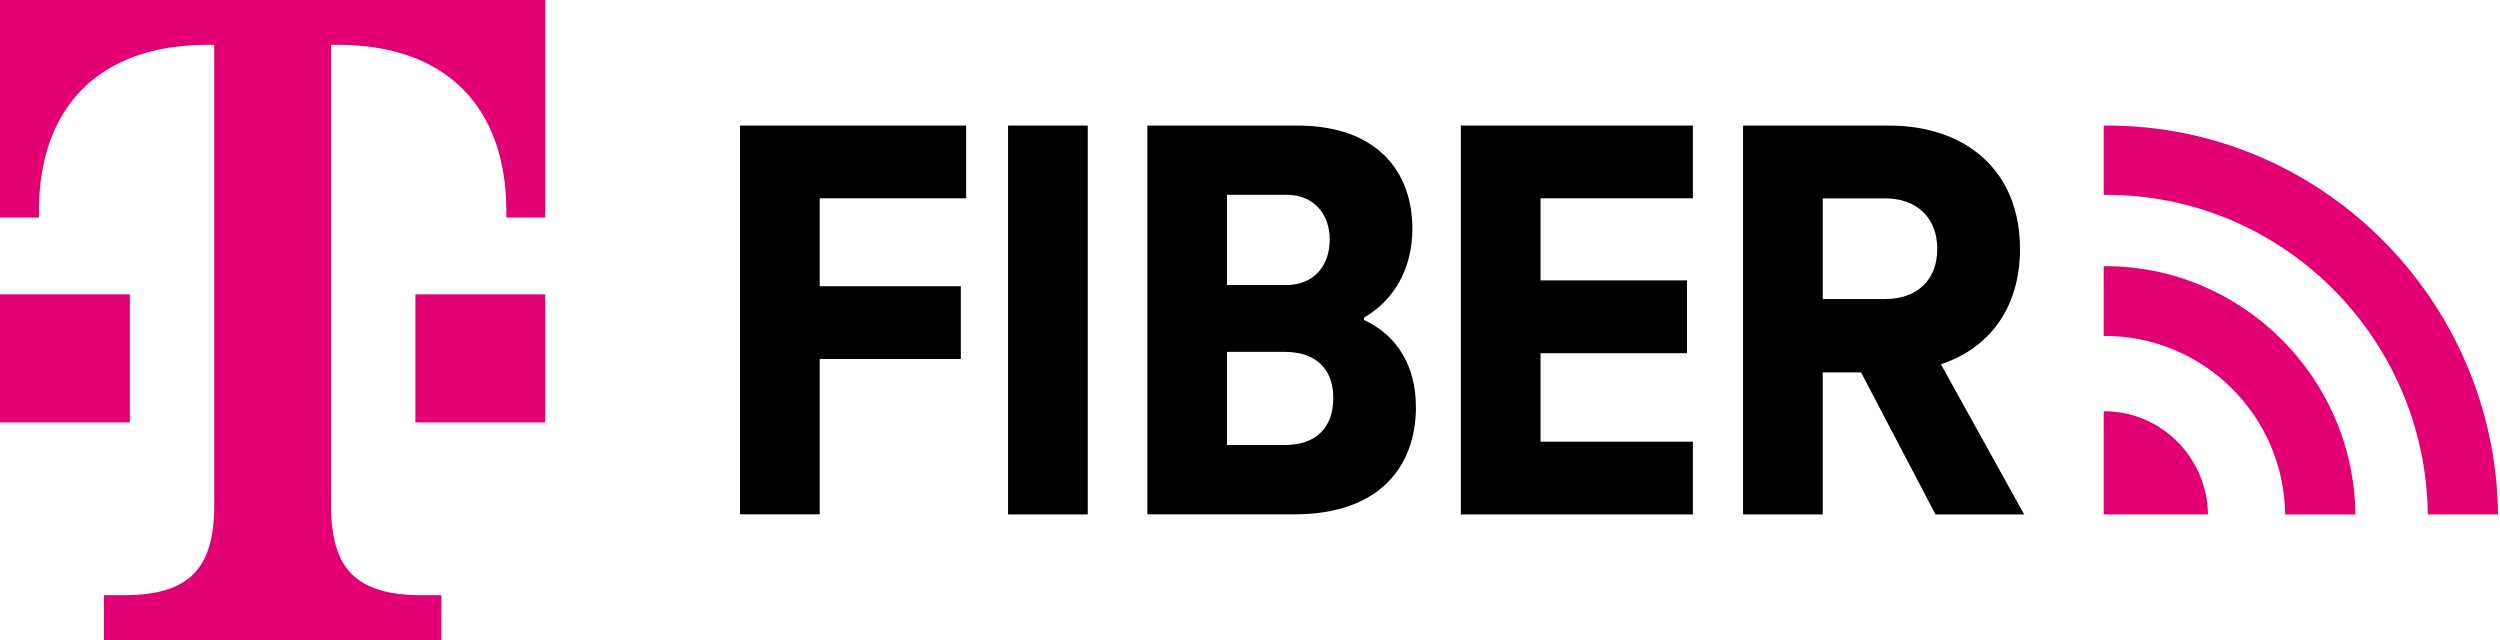
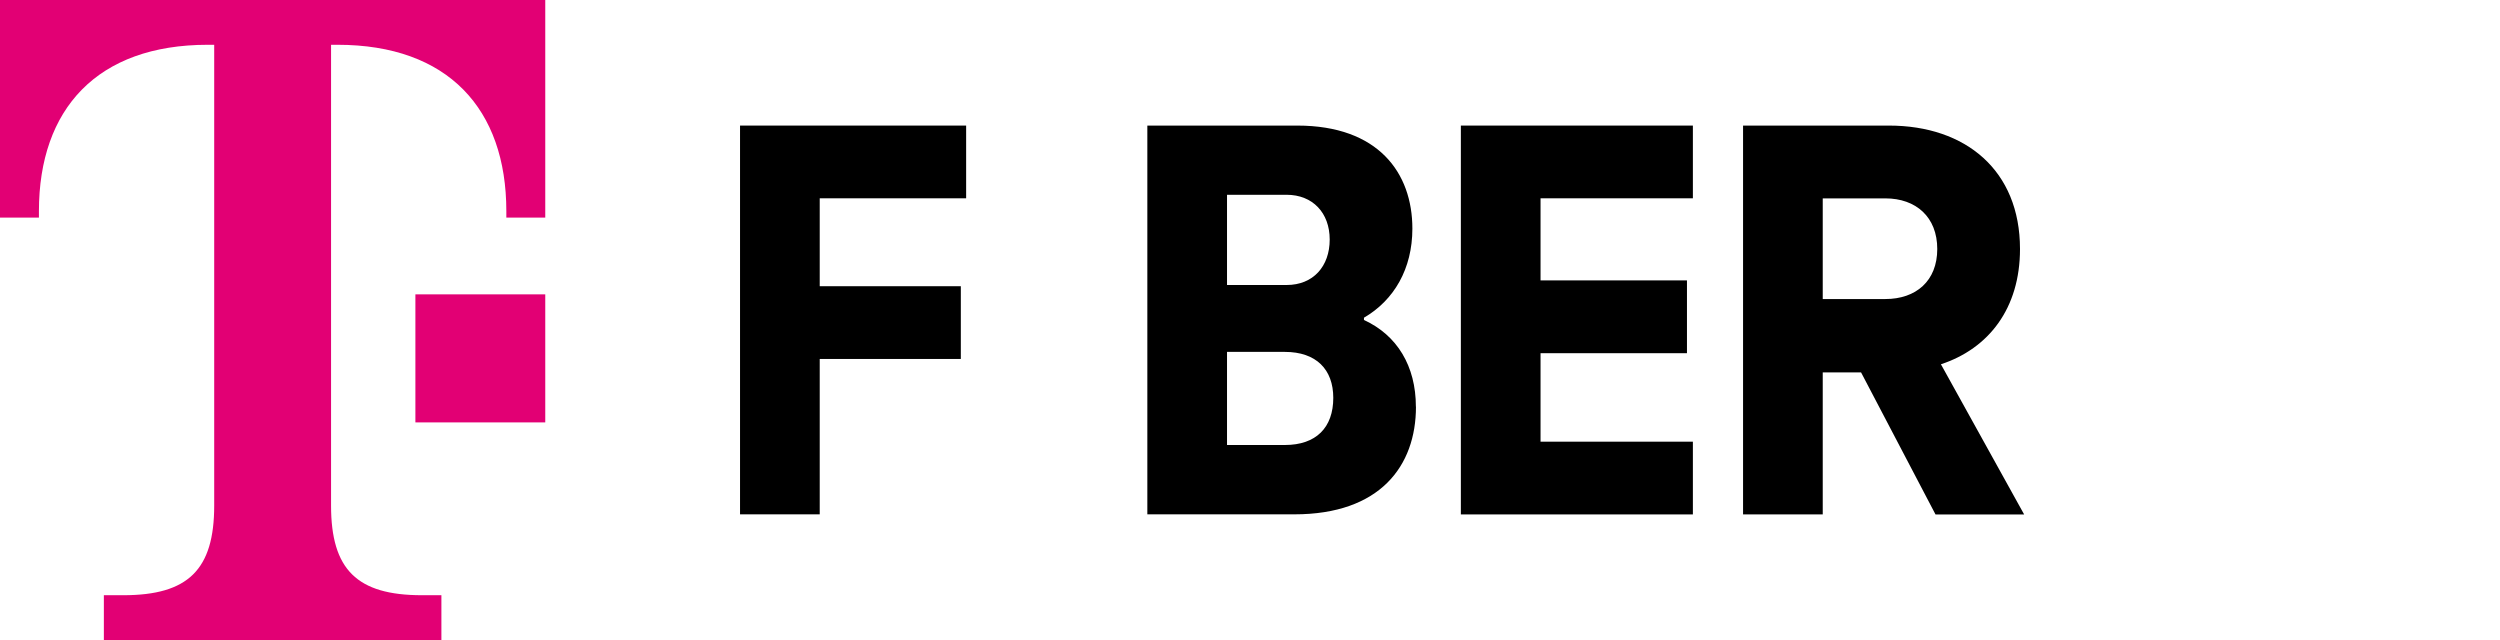
<svg xmlns="http://www.w3.org/2000/svg" width="125" height="32" viewBox="0 0 125 32" fill="none">
-   <path d="M6.493 14.718H0V21.12H6.493V14.718Z" fill="#E20074" />
  <path d="M0 0V10.88H1.946V10.56C1.946 5.44 4.868 2.239 10.385 2.239H10.71V25.282C10.71 28.482 9.41 29.761 6.168 29.761H5.193V32H22.07V29.761H21.095C17.849 29.761 16.553 28.479 16.553 25.282V2.239H16.878C22.395 2.239 25.317 5.44 25.317 10.56V10.88H27.263V0H0Z" fill="#E20074" />
  <path d="M27.263 14.718H20.77V21.12H27.263V14.718Z" fill="#E20074" />
  <path d="M40.986 9.915V14.311H48.041V17.948H40.986V25.717H37.002V6.279H48.307V9.915H40.986Z" fill="black" />
-   <path d="M50.403 6.279H54.387V25.721H50.403V6.279Z" fill="black" />
+   <path d="M50.403 6.279H54.387V25.721V6.279Z" fill="black" />
  <path d="M70.798 20.335C70.798 23.305 68.998 25.717 64.718 25.717H57.367V6.279H64.864C68.91 6.279 70.619 8.637 70.619 11.431C70.619 13.44 69.702 15.01 68.198 15.885V16C69.852 16.756 70.794 18.3 70.794 20.335H70.798ZM61.351 9.739V14.25H64.331C65.66 14.25 66.485 13.318 66.485 11.978C66.485 10.639 65.631 9.739 64.331 9.739H61.351ZM66.664 19.895C66.664 18.47 65.81 17.595 64.243 17.595H61.351V22.25H64.243C65.806 22.25 66.664 21.379 66.664 19.892V19.895Z" fill="black" />
  <path d="M77.027 9.915V14.02H84.348V17.66H77.027V22.084H84.644V25.721H73.043V6.279H84.644V9.915H77.027Z" fill="black" />
  <path d="M96.775 25.721L93.054 18.621H91.137V25.721H87.153V6.279H94.446C98.283 6.279 101 8.518 101 12.45C101 15.42 99.437 17.426 97.046 18.214L101.208 25.724H96.779L96.775 25.721ZM91.137 14.952H94.267C95.8 14.952 96.863 14.049 96.863 12.45C96.863 10.851 95.8 9.919 94.267 9.919H91.137V14.952Z" fill="black" />
-   <path d="M124.903 25.721H121.39C121.292 16.918 114.12 9.674 105.185 9.743V6.279C116.055 6.189 124.783 15.01 124.903 25.721ZM105.185 13.307V16.796C110.136 16.767 114.2 20.76 114.259 25.724H117.772C117.695 18.837 112.053 13.26 105.185 13.31V13.307ZM105.185 20.562V25.721H110.399C110.363 22.884 108.062 20.551 105.185 20.562Z" fill="#E20074" />
</svg>